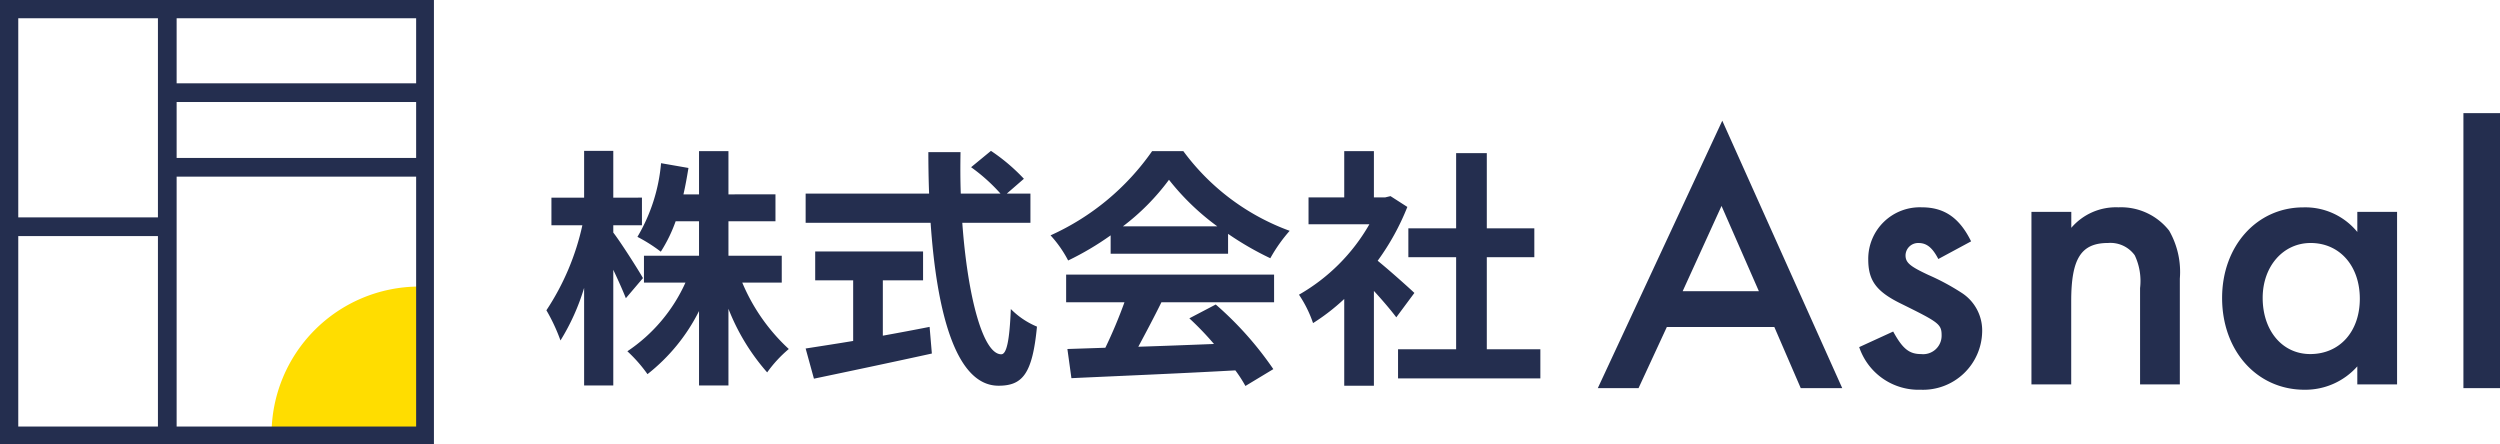
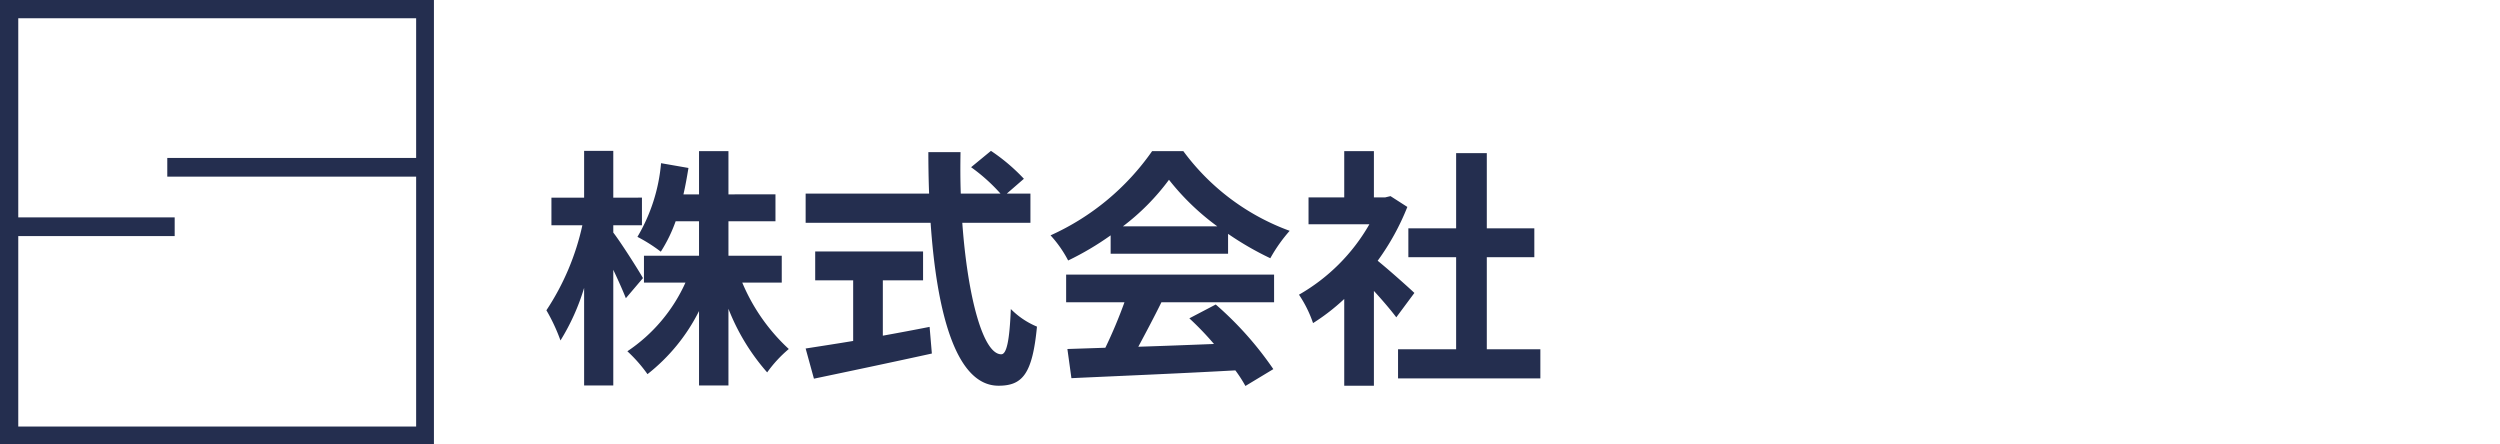
<svg xmlns="http://www.w3.org/2000/svg" width="198.851" height="35.345" viewBox="0 0 198.851 35.345">
  <g id="グループ_6114" data-name="グループ 6114" transform="translate(-410.999 -32)">
    <g id="グループ_4016" data-name="グループ 4016" transform="translate(410.999 32)">
      <g id="グループ_4015" data-name="グループ 4015" transform="translate(0 0)">
        <g id="logomark01">
          <g id="グループ_3932" data-name="グループ 3932">
-             <path id="パス_73732" data-name="パス 73732" d="M230.5,325.254A11.759,11.759,0,0,1,242.181,313.5v11.79Z" transform="translate(-208.9 -290.707)" fill="#fd0" fill-rule="evenodd" />
            <path id="パス_73733" data-name="パス 73733" d="M200.815,281.245H166.3V245.9h34.515Zm-33.062-1.418H199.4V247.352H167.753Z" transform="translate(-166.3 -245.9)" fill="#242e4f" />
-             <rect id="長方形_2714" data-name="長方形 2714" width="1.487" height="33.93" transform="translate(12.562 1.016)" fill="#242e4f" />
            <rect id="長方形_2715" data-name="長方形 2715" width="13.132" height="1.487" transform="translate(0.762 17.291)" fill="#242e4f" />
            <rect id="長方形_2716" data-name="長方形 2716" width="20.991" height="1.487" transform="translate(13.306 12.563)" fill="#242e4f" />
-             <rect id="長方形_2717" data-name="長方形 2717" width="20.991" height="1.487" transform="translate(13.415 6.627)" fill="#242e4f" />
          </g>
        </g>
      </g>
    </g>
    <path id="パス_74442" data-name="パス 74442" d="M8.14-6.82C7.82-7.4,6.36-9.7,5.78-10.44v-.58H8.06v-2.2H5.78v-3.72H3.46v3.72H.86v2.2H3.32A19.929,19.929,0,0,1,.46-4.26a14.471,14.471,0,0,1,1.12,2.4A17.454,17.454,0,0,0,3.46-6.04V1.72H5.78v-9.2c.4.84.78,1.7,1,2.26Zm11.04.36V-8.6H14.94v-2.74h3.74v-2.14H14.94v-3.44H12.6v3.44H11.36c.16-.68.28-1.38.4-2.1l-2.18-.38A13.781,13.781,0,0,1,7.7-10.1,12.288,12.288,0,0,1,9.56-8.92a11.859,11.859,0,0,0,1.18-2.42H12.6V-8.6H8.22v2.14h3.3A12.977,12.977,0,0,1,6.9-1,11.467,11.467,0,0,1,8.5.82,14.791,14.791,0,0,0,12.6-4.2V1.72h2.34v-6.1A17.027,17.027,0,0,0,18.02.68a10.106,10.106,0,0,1,1.72-1.86,15.136,15.136,0,0,1-3.7-5.28Zm8.04-.18h3.2v-2.3H21.84v2.3h3.02v4.82c-1.44.24-2.76.44-3.78.6l.66,2.4c2.58-.54,6.1-1.28,9.38-2l-.18-2.12c-1.22.24-2.5.48-3.72.7Zm11.74-4.58v-2.32H37.08l1.36-1.18a14.938,14.938,0,0,0-2.62-2.22l-1.58,1.3a14.159,14.159,0,0,1,2.34,2.1H33.42c-.04-1.08-.04-2.2-.02-3.3H30.84c0,1.1.02,2.22.06,3.3H21.08v2.32h9.94C31.5-4.18,33,1.74,36.42,1.74c1.9,0,2.7-.92,3.06-4.7a6.362,6.362,0,0,1-2.08-1.4c-.1,2.54-.34,3.6-.76,3.6-1.46,0-2.68-4.62-3.1-10.46Zm7.36.28a18.176,18.176,0,0,0,3.66-3.7,19.464,19.464,0,0,0,3.84,3.7Zm-.98,2.18h9.34v-1.58A24.168,24.168,0,0,0,58.04-8.4a12.328,12.328,0,0,1,1.54-2.18,18.3,18.3,0,0,1-8.46-6.34H48.64a19.728,19.728,0,0,1-8.08,6.7,9.291,9.291,0,0,1,1.4,2,23.092,23.092,0,0,0,3.38-2ZM41.8-4.9h4.64a38.408,38.408,0,0,1-1.52,3.62l-3.02.1.32,2.32C45.62.98,50.56.78,55.26.52a10.6,10.6,0,0,1,.8,1.24L58.28.42A26.9,26.9,0,0,0,53.7-4.72l-2.1,1.1a23.837,23.837,0,0,1,1.96,2.04c-2.04.08-4.1.16-6.02.22.6-1.12,1.26-2.36,1.84-3.54h8.96V-7.1H41.8Zm27.7-.74c-.42-.4-1.96-1.78-2.92-2.56a19.413,19.413,0,0,0,2.36-4.28l-1.34-.86-.42.1h-.9v-3.68H63.92v3.68H61.08v2.14h4.84a15.043,15.043,0,0,1-5.6,5.6,9.532,9.532,0,0,1,1.12,2.26,16.55,16.55,0,0,0,2.48-1.92v6.9h2.36V-5.8c.68.74,1.36,1.54,1.78,2.1Zm5.76,4.48V-8.48h3.78v-2.3H75.26v-5.98H72.82v5.98h-3.8v2.3h3.8v7.32H68.2V1.16H79.52V-1.16Z" transform="translate(454 60.94)" fill="#242e4f" />
-     <path id="パス_74440" data-name="パス 74440" d="M15.13-4.86,17.23,0h3.3L10.99-21.27,1.09,0H4.33L6.58-4.86ZM13.9-7.71H7.84l3.09-6.78ZM72.85-21.87H69.94V0h2.91Z" transform="translate(537 62.87)" fill="#242e4f" />
-     <path id="パス_74441" data-name="パス 74441" d="M30.781-10.254c-.913-1.858-2.119-2.706-3.912-2.706A4.1,4.1,0,0,0,22.6-8.819c0,1.7.652,2.576,2.673,3.554,2.967,1.467,3.163,1.6,3.163,2.51A1.469,1.469,0,0,1,26.8-1.288c-.946,0-1.467-.424-2.217-1.793L21.88-1.842a4.982,4.982,0,0,0,4.891,3.391,4.709,4.709,0,0,0,4.891-4.63A3.557,3.557,0,0,0,30-6.178a18.291,18.291,0,0,0-2.608-1.4c-1.467-.685-1.826-.978-1.826-1.565a1,1,0,0,1,1.043-.978c.652,0,1.109.391,1.565,1.272Zm4.8-2.347V1.125h3.163V-5.494c0-3.391.782-4.63,2.934-4.63a2.383,2.383,0,0,1,2.119.978,4.781,4.781,0,0,1,.424,2.608V1.125h3.163V-7.287a6.611,6.611,0,0,0-.848-3.815A4.861,4.861,0,0,0,42.5-12.96a4.674,4.674,0,0,0-3.749,1.63V-12.6Zm25.92,0V-11a5.344,5.344,0,0,0-4.3-1.956c-3.684,0-6.455,3.065-6.455,7.205,0,4.206,2.771,7.3,6.553,7.3A5.524,5.524,0,0,0,61.5-.31V1.125h3.163V-12.6Zm-3.717,2.478C60.1-10.123,61.7-8.3,61.7-5.689s-1.6,4.4-3.945,4.4c-2.217,0-3.782-1.858-3.782-4.467C53.973-8.265,55.6-10.123,57.787-10.123Z" transform="translate(537 61.451)" fill="#242e4f" />
  </g>
</svg>